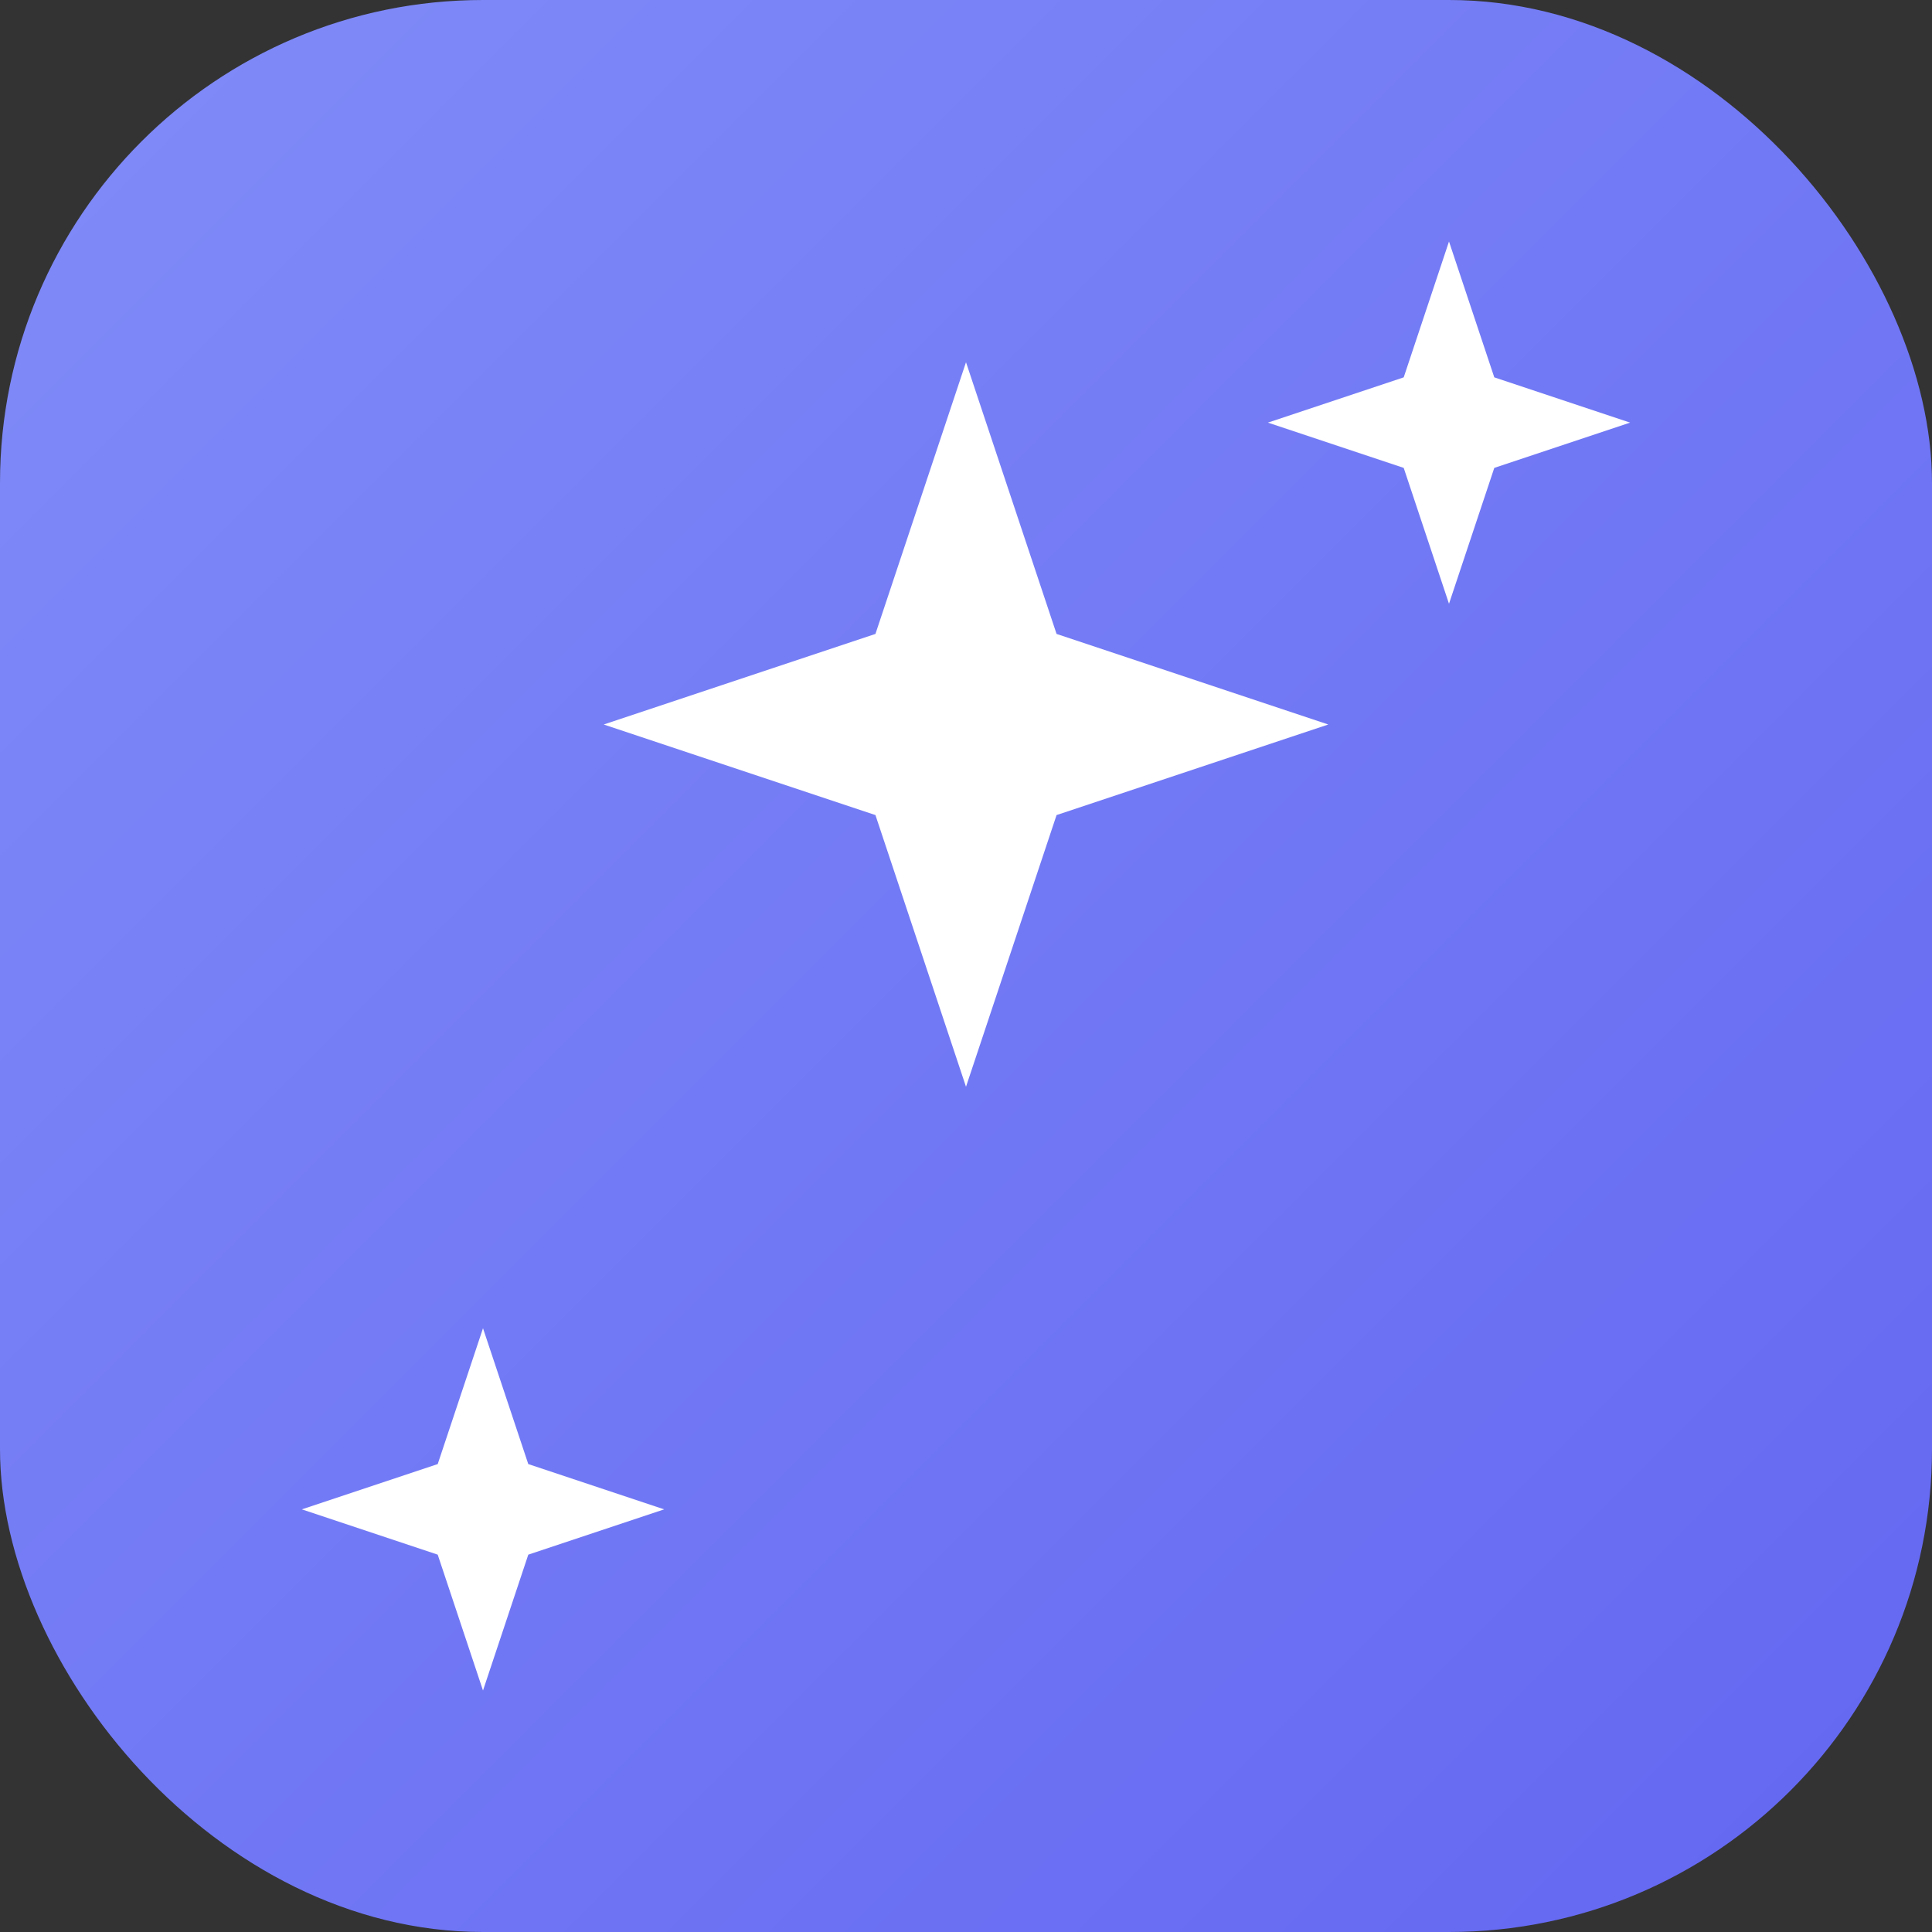
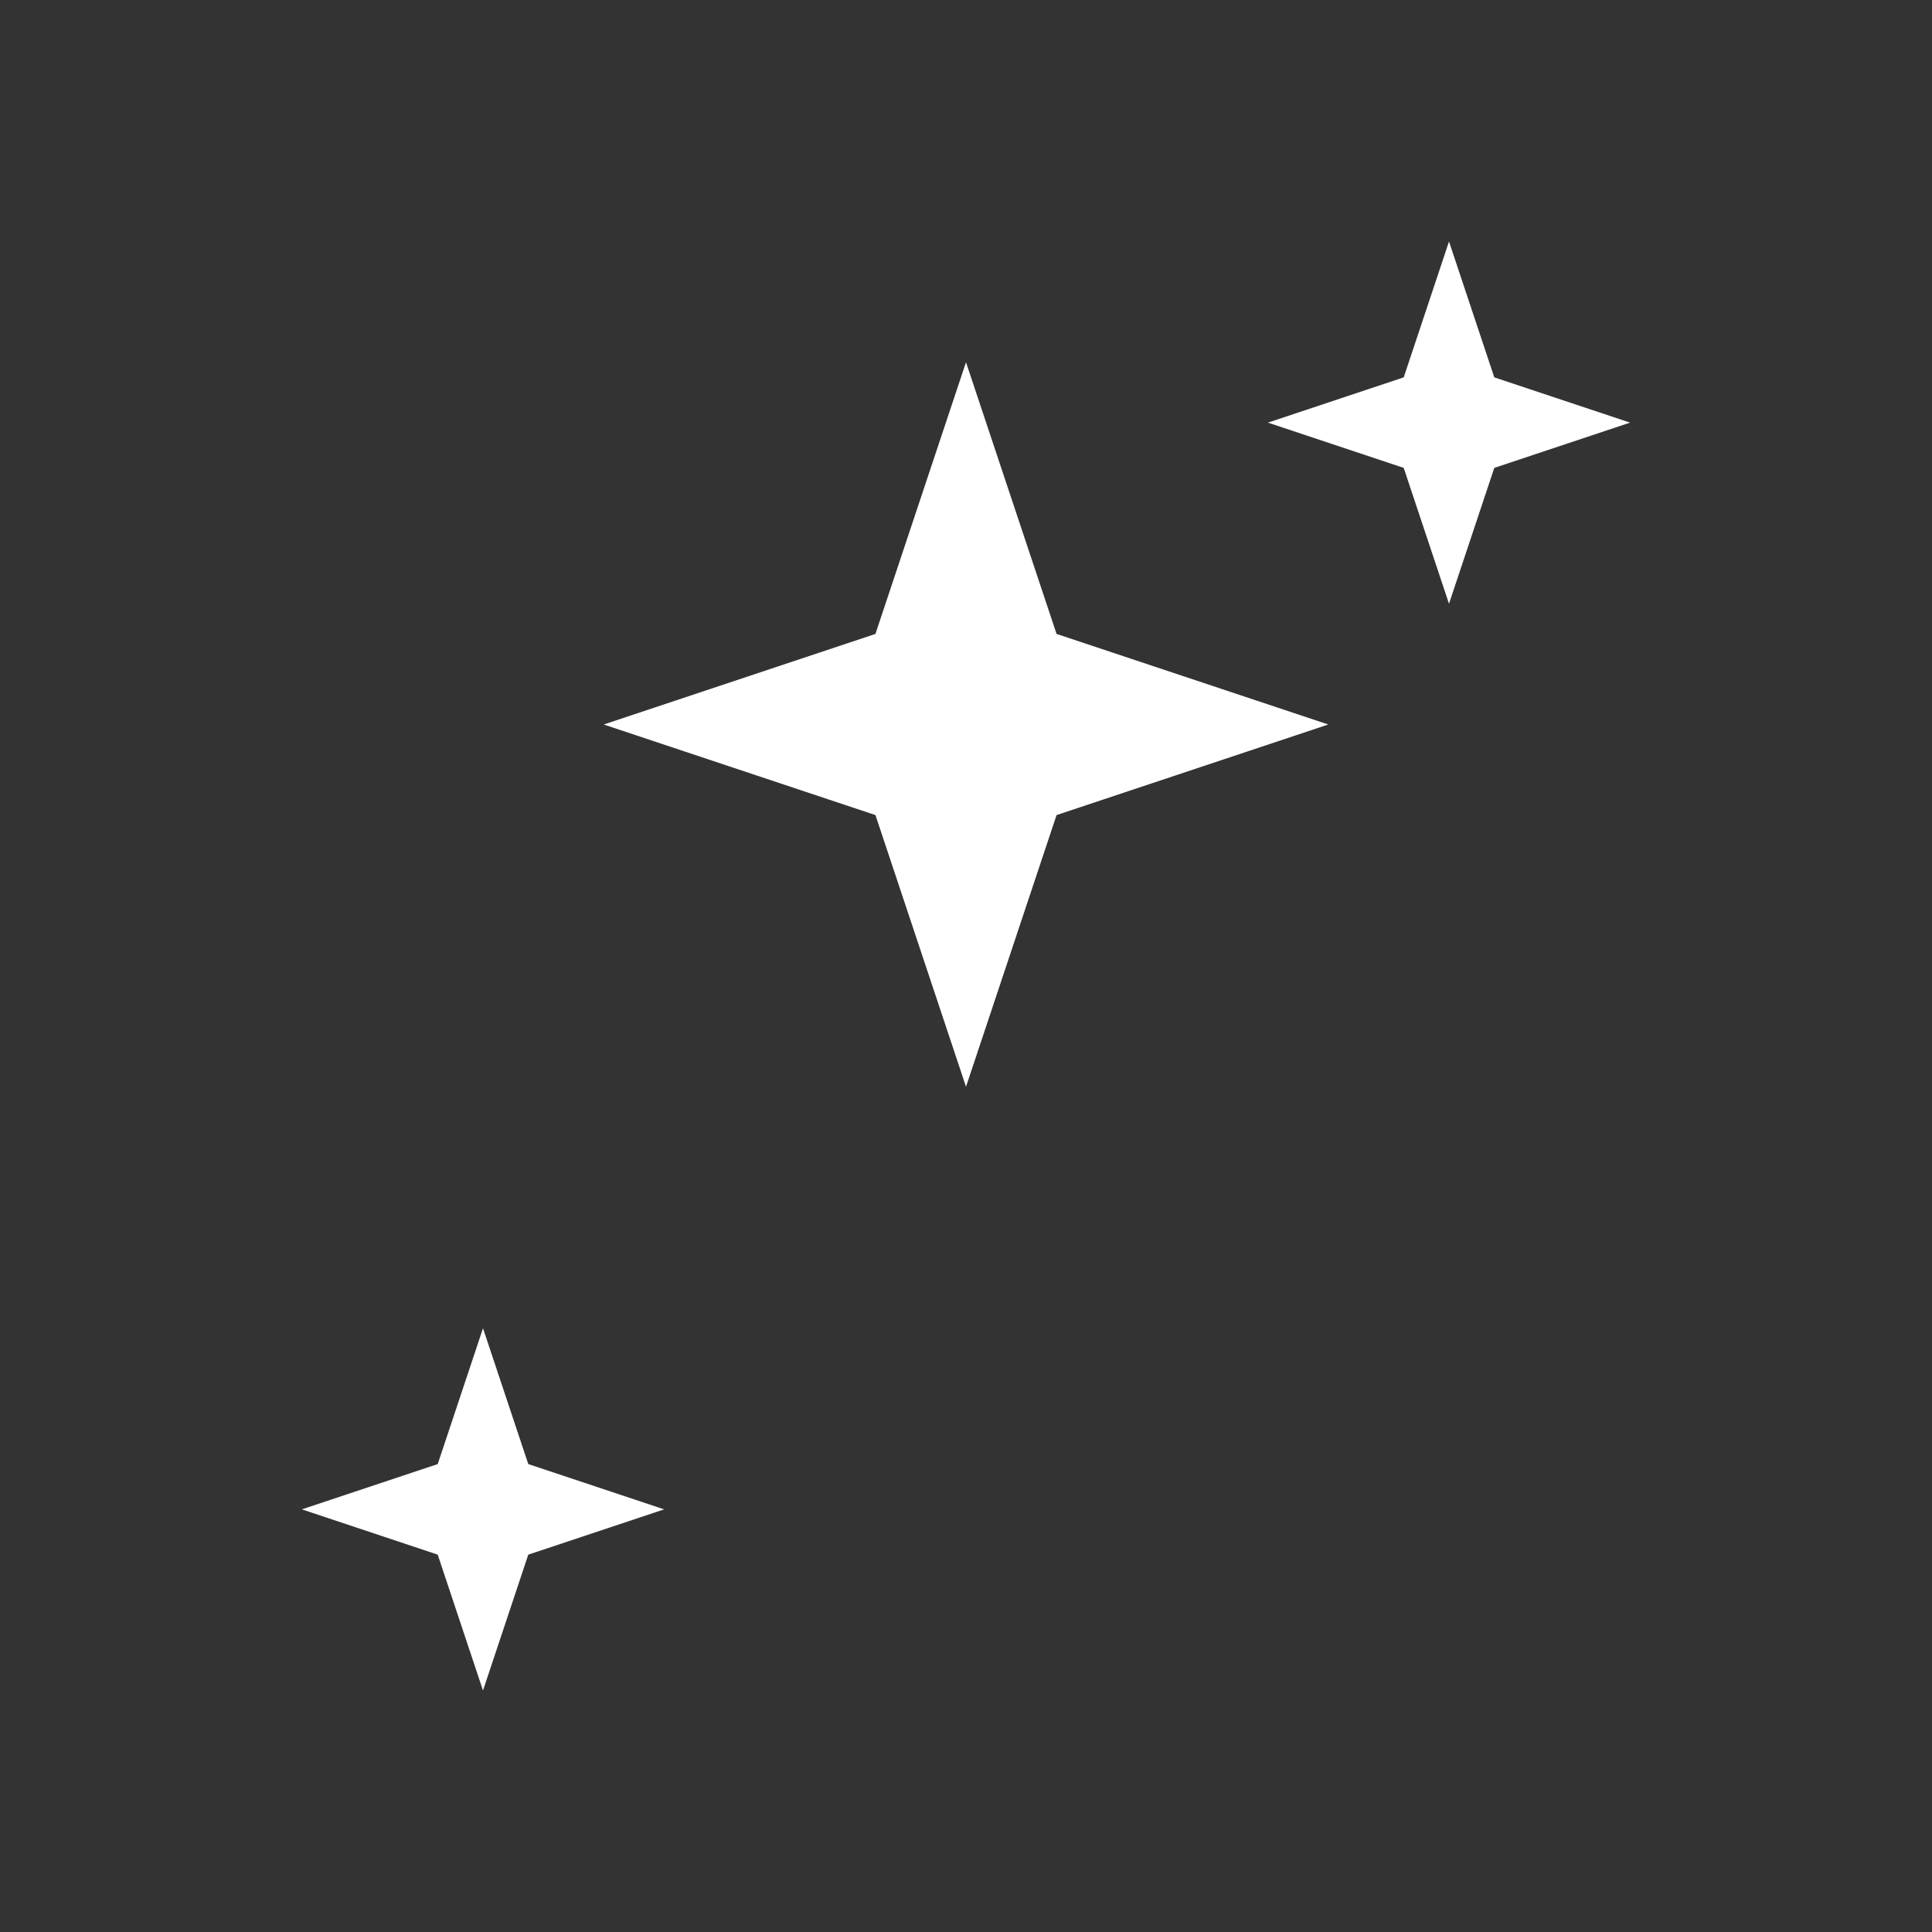
<svg xmlns="http://www.w3.org/2000/svg" viewBox="0 0 32 32">
  <rect x="0" y="0" width="32" height="32" fill="#333333" stroke="none" />
  <defs>
    <linearGradient id="g" x1="0%" y1="0%" x2="100%" y2="100%">
      <stop offset="0%" stop-color="#818cf8" />
      <stop offset="100%" stop-color="#6366f1" />
    </linearGradient>
  </defs>
-   <rect width="32" height="32" rx="8" fill="url(#g)" />
  <g fill="#fff">
    <path d="M16 6l1.5 4.5L22 12l-4.5 1.5L16 18l-1.5-4.5L10 12l4.5-1.5z" />
    <path d="M24 4l.75 2.25L27 7l-2.25.75L24 10l-.75-2.25L21 7l2.25-.75z" />
    <path d="M8 22l.75 2.25L11 25l-2.25.75L8 28l-.75-2.25L5 25l2.25-.75z" />
  </g>
</svg>